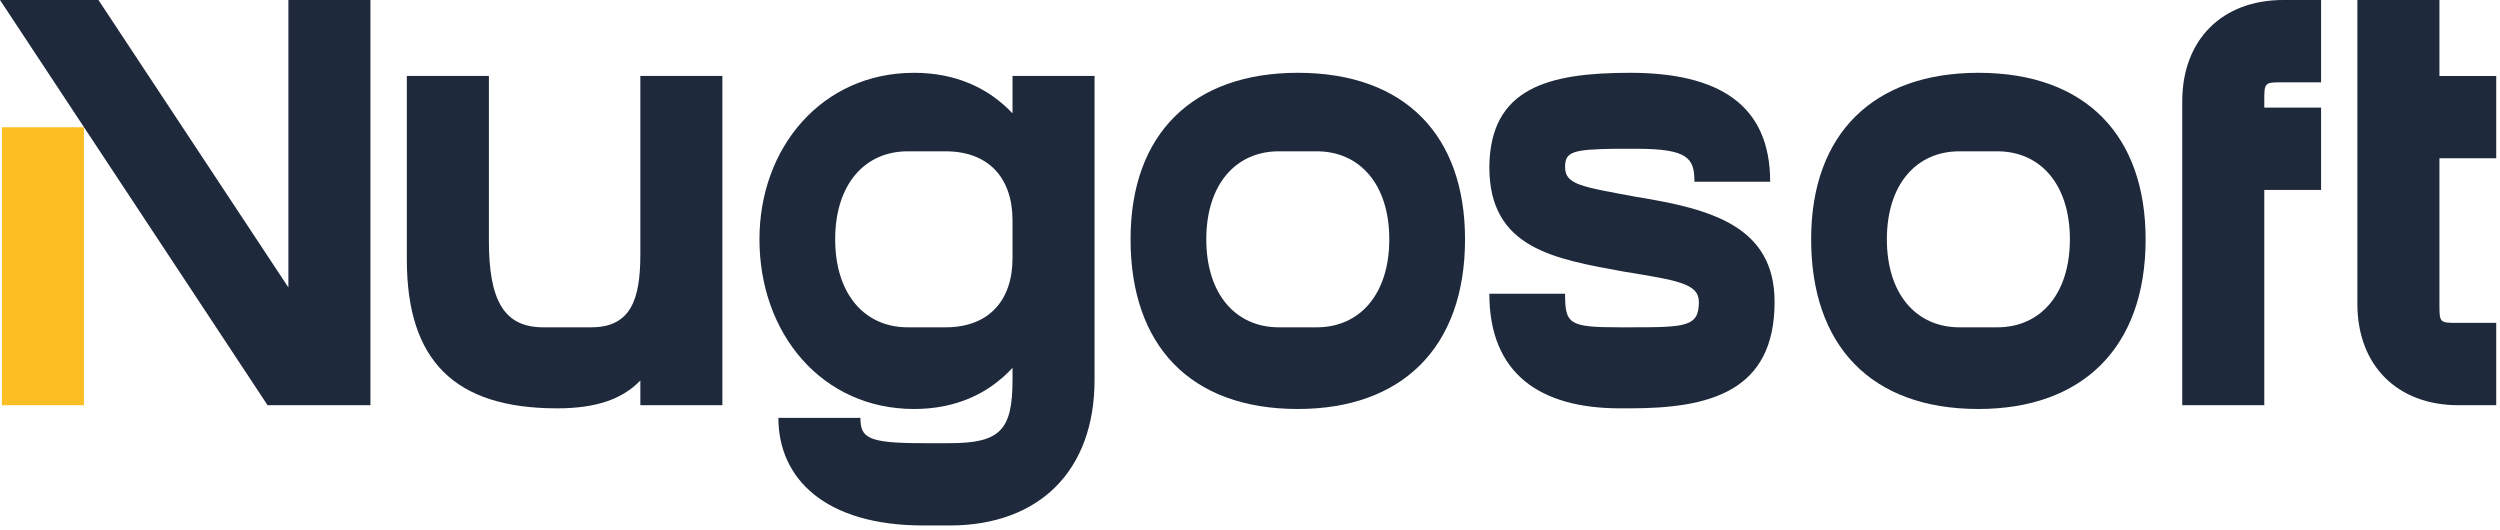
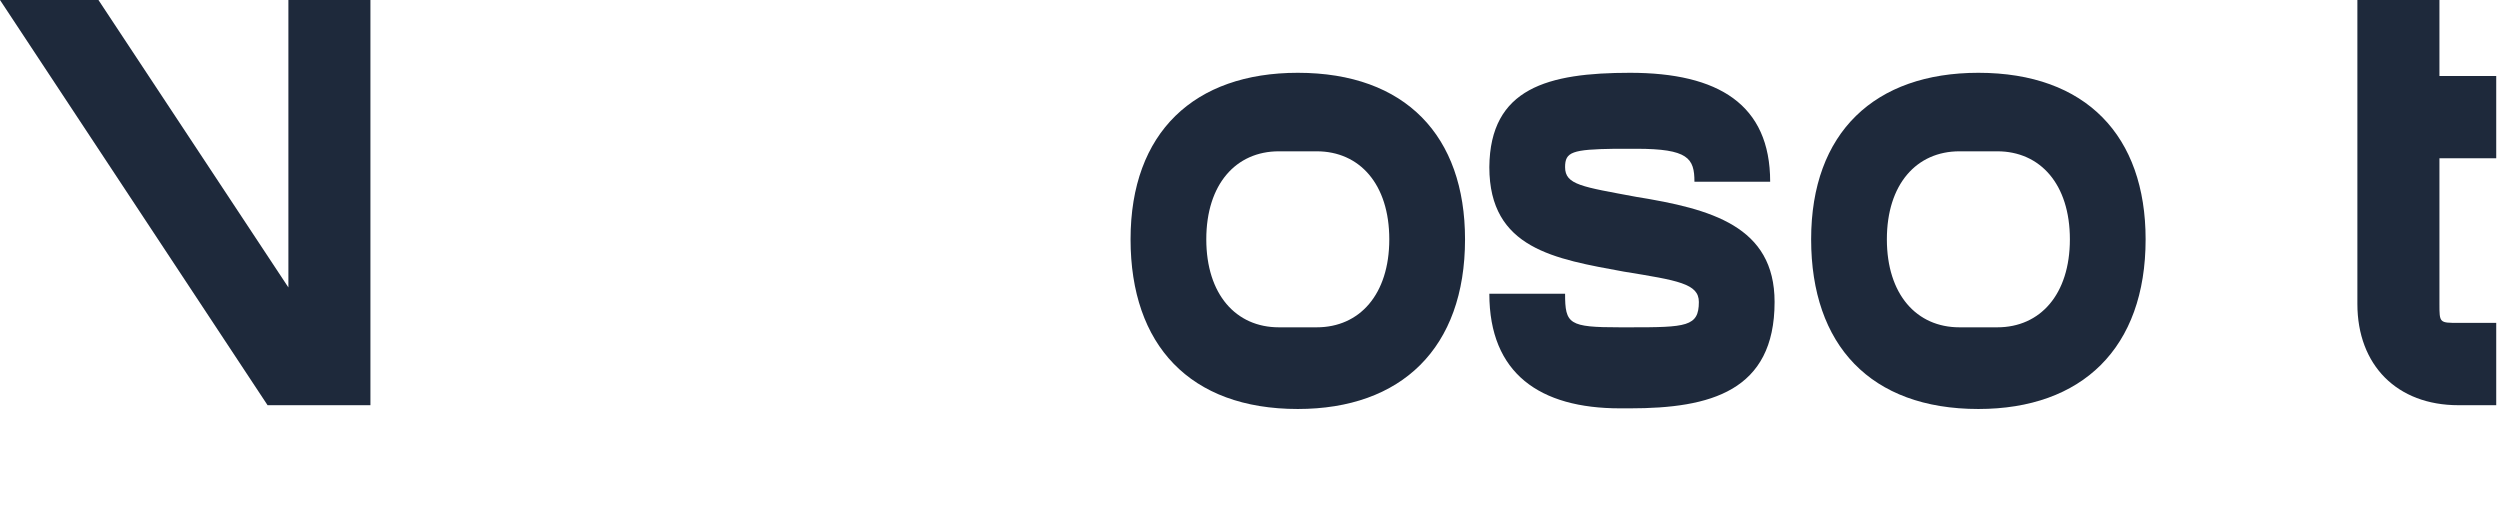
<svg xmlns="http://www.w3.org/2000/svg" width="151" height="32" viewBox="0 0 151 32" fill="none">
  <path d="M5.946 0L17.419 17.361V0H22.374V24.474H16.161L0 0H5.946Z" fill="#1E293B" />
-   <path d="M5.069 7.686H0.114V24.474H5.069V7.686Z" fill="#FBBF24" />
-   <path d="M38.677 24.473V22.982C37.571 24.129 35.97 24.664 33.645 24.664C27.47 24.664 24.573 21.796 24.573 15.678V4.588H29.529V14.531C29.529 18.087 30.405 19.77 32.807 19.77H35.704C38.105 19.77 38.677 18.087 38.677 15.372V4.588H43.632V24.473H38.677Z" fill="#1E293B" />
-   <path d="M45.871 14.454C45.871 8.91 49.645 4.397 55.21 4.397C57.725 4.397 59.707 5.315 61.156 6.845V4.588H66.111V22.944C66.111 28.412 62.795 31.739 57.344 31.739H55.782C49.835 31.739 47.015 28.909 47.015 25.238H51.97C51.97 26.462 52.427 26.768 55.782 26.768H57.344C60.394 26.768 61.156 26.003 61.156 22.944V22.217C59.707 23.785 57.725 24.703 55.21 24.703C49.645 24.703 45.871 20.152 45.871 14.454ZM54.828 19.77H57.116C59.707 19.77 61.156 18.164 61.156 15.601V13.307C61.156 10.745 59.707 9.139 57.116 9.139H54.828C52.237 9.139 50.445 11.127 50.445 14.454C50.445 17.781 52.237 19.77 54.828 19.77Z" fill="#1E293B" />
  <path d="M68.286 14.454C68.286 7.992 72.135 4.397 78.387 4.397C84.905 4.397 88.488 8.221 88.488 14.454C88.488 21.032 84.638 24.703 78.387 24.703C71.869 24.703 68.286 20.84 68.286 14.454ZM77.243 19.77H79.53C82.122 19.77 83.913 17.781 83.913 14.454C83.913 11.127 82.122 9.139 79.53 9.139H77.243C74.651 9.139 72.86 11.127 72.86 14.454C72.86 17.781 74.651 19.77 77.243 19.77Z" fill="#1E293B" />
  <path d="M89.956 17.743H94.531C94.531 19.578 94.759 19.77 97.846 19.77H98.456C101.849 19.77 102.611 19.732 102.611 18.24C102.611 17.131 101.353 16.94 98.075 16.405C93.92 15.64 89.956 15.028 89.956 10.095C89.994 5.315 93.501 4.397 98.456 4.397C103.793 4.397 106.918 6.309 106.918 10.975H102.344C102.344 9.56 101.963 8.986 98.838 8.986H97.542C94.95 9.024 94.531 9.177 94.531 10.095C94.531 11.166 95.559 11.28 98.838 11.892C103.335 12.619 107.185 13.651 107.185 18.24C107.185 23.632 103.297 24.664 98.456 24.664H97.846C93.006 24.664 89.956 22.561 89.956 17.743Z" fill="#1E293B" />
  <path d="M109.393 14.454C109.393 7.992 113.243 4.397 119.494 4.397C126.012 4.397 129.595 8.221 129.595 14.454C129.595 21.032 125.745 24.703 119.494 24.703C112.976 24.703 109.393 20.84 109.393 14.454ZM118.35 19.77H120.638C123.229 19.77 125.021 17.781 125.021 14.454C125.021 11.127 123.229 9.139 120.638 9.139H118.35C115.759 9.139 113.967 11.127 113.967 14.454C113.967 17.781 115.759 19.77 118.35 19.77Z" fill="#1E293B" />
-   <path d="M131.808 24.474V6.118C131.808 2.409 134.209 0 137.906 0H140.193V4.971H137.906C136.763 4.971 136.763 4.971 136.763 6.118V6.501H140.193V11.472H136.763V24.474L131.808 24.474Z" fill="#1E293B" />
  <path d="M150.772 24.474H148.485C144.788 24.474 142.386 22.064 142.386 18.355V0H147.342V4.589H150.772V9.56H147.342V18.355C147.342 19.502 147.342 19.502 148.485 19.502H150.772V24.474Z" fill="#1E293B" />
</svg>